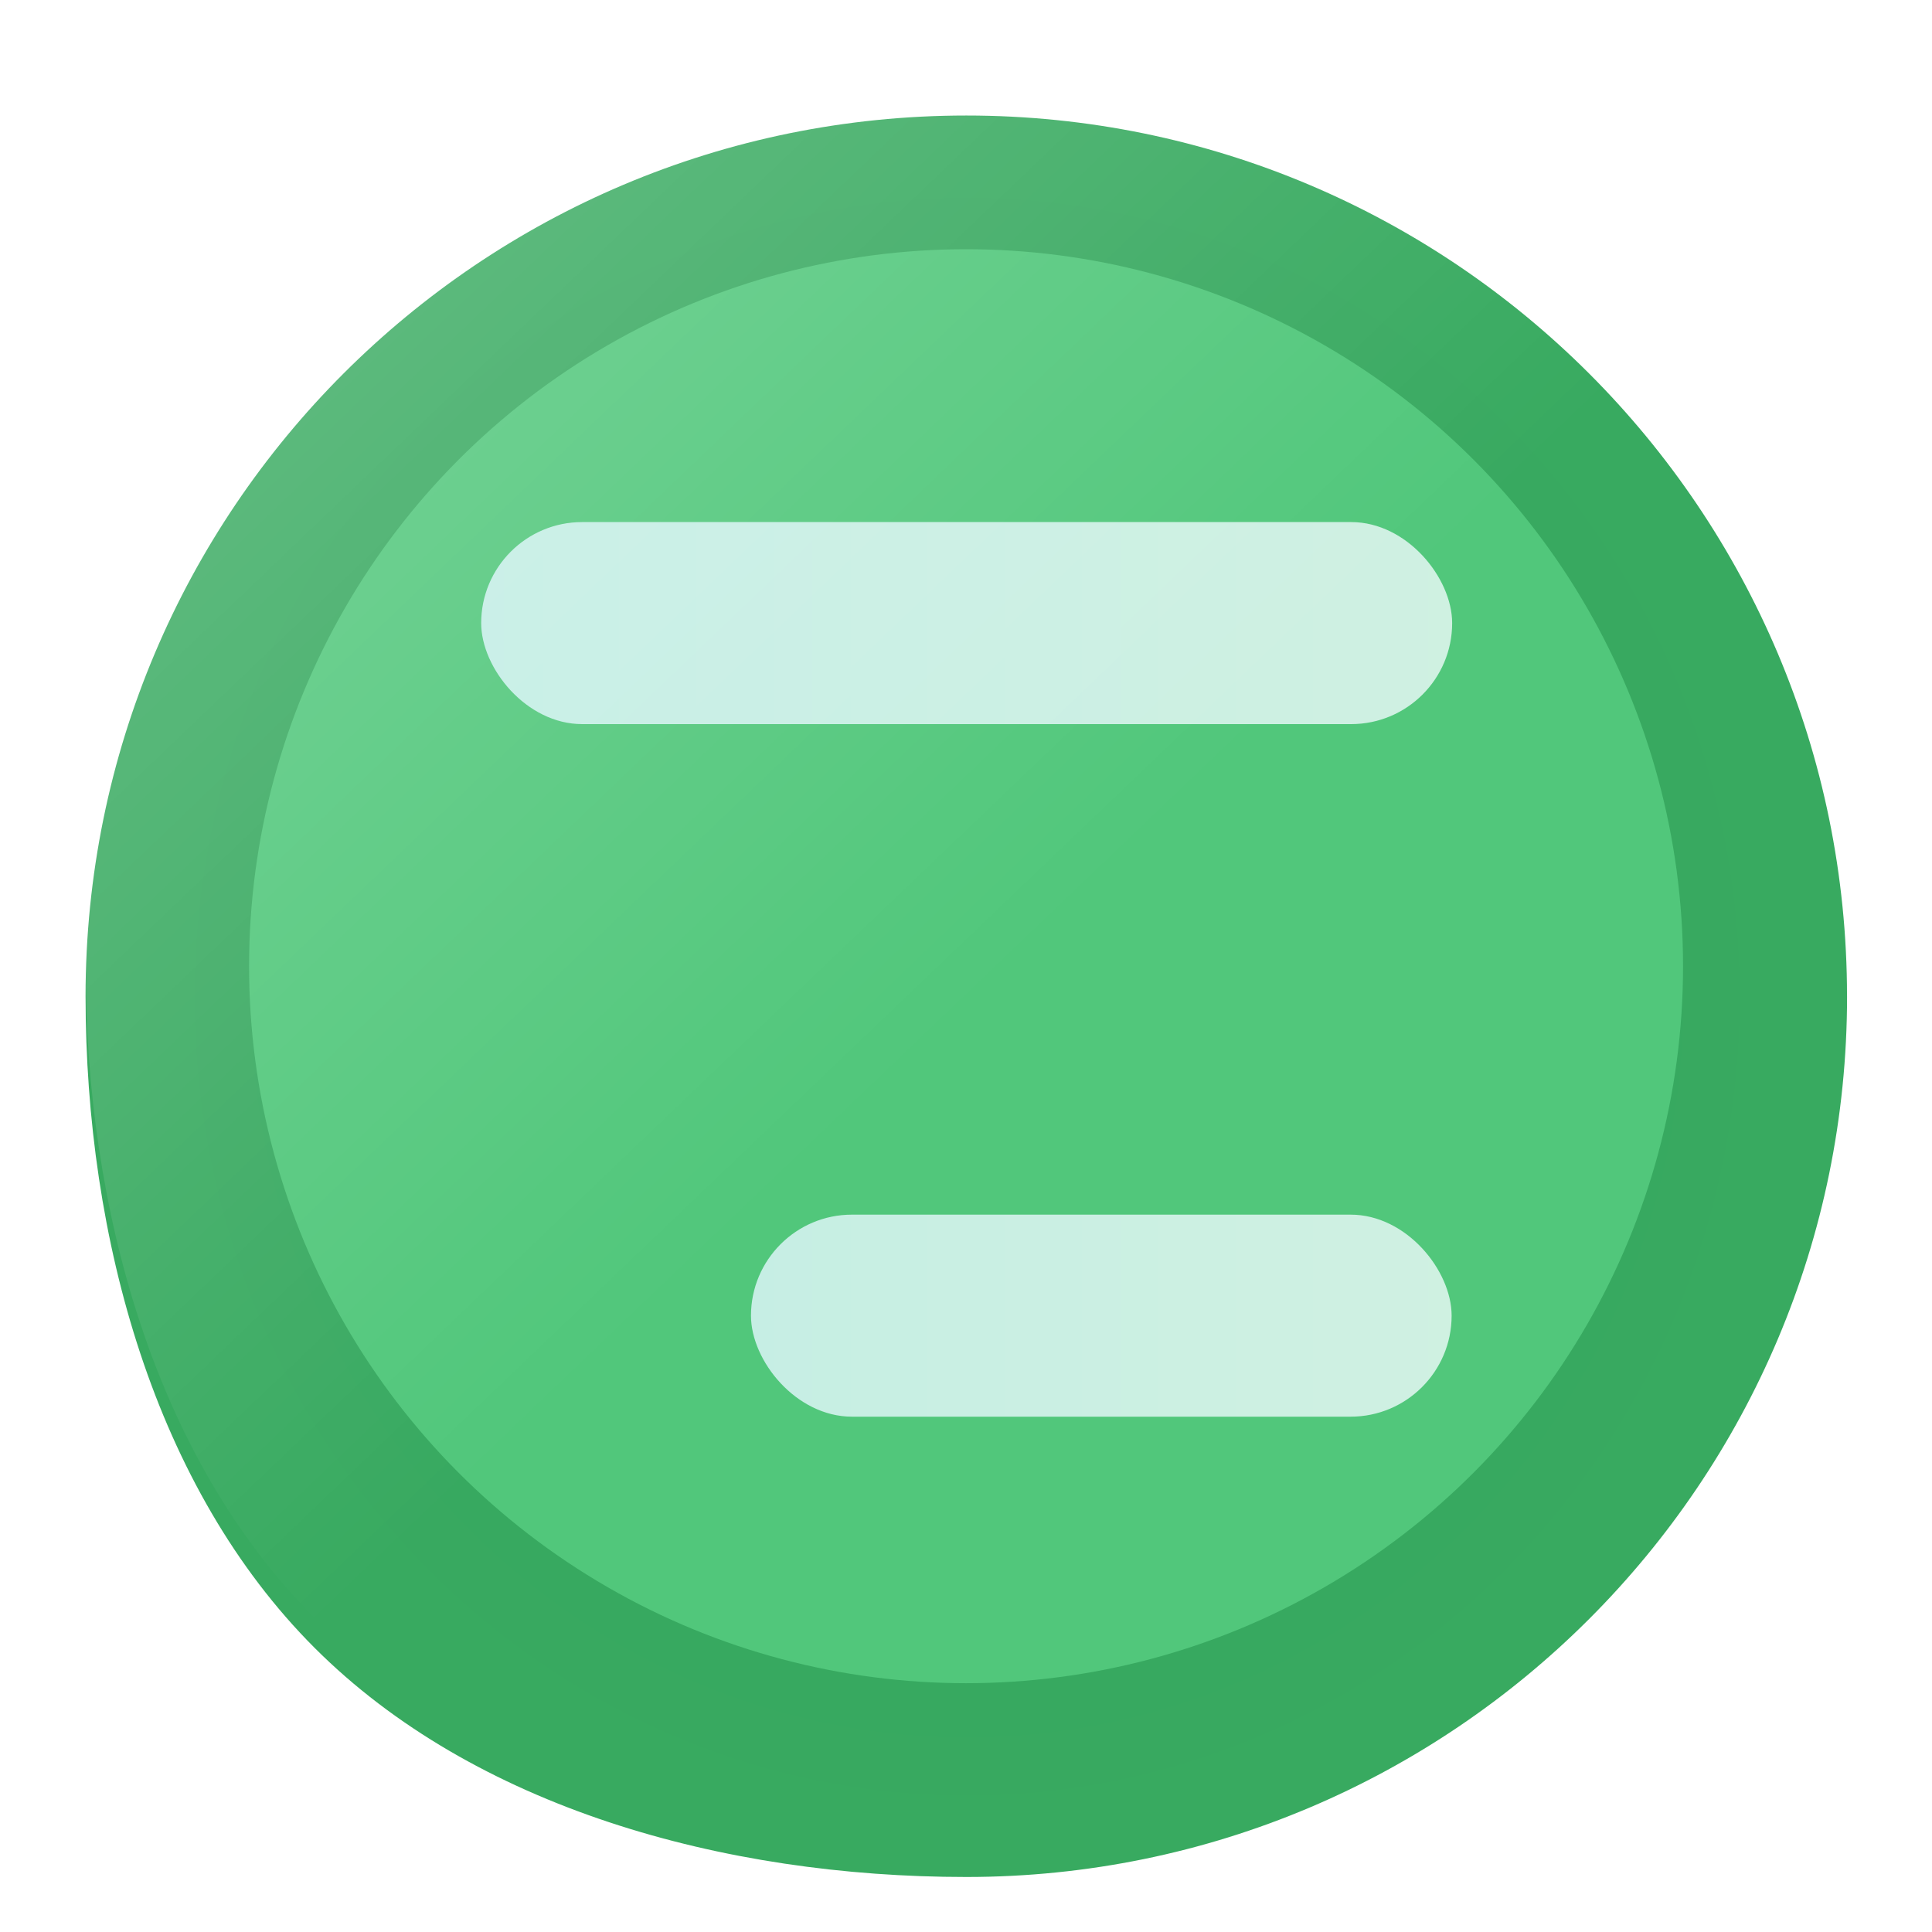
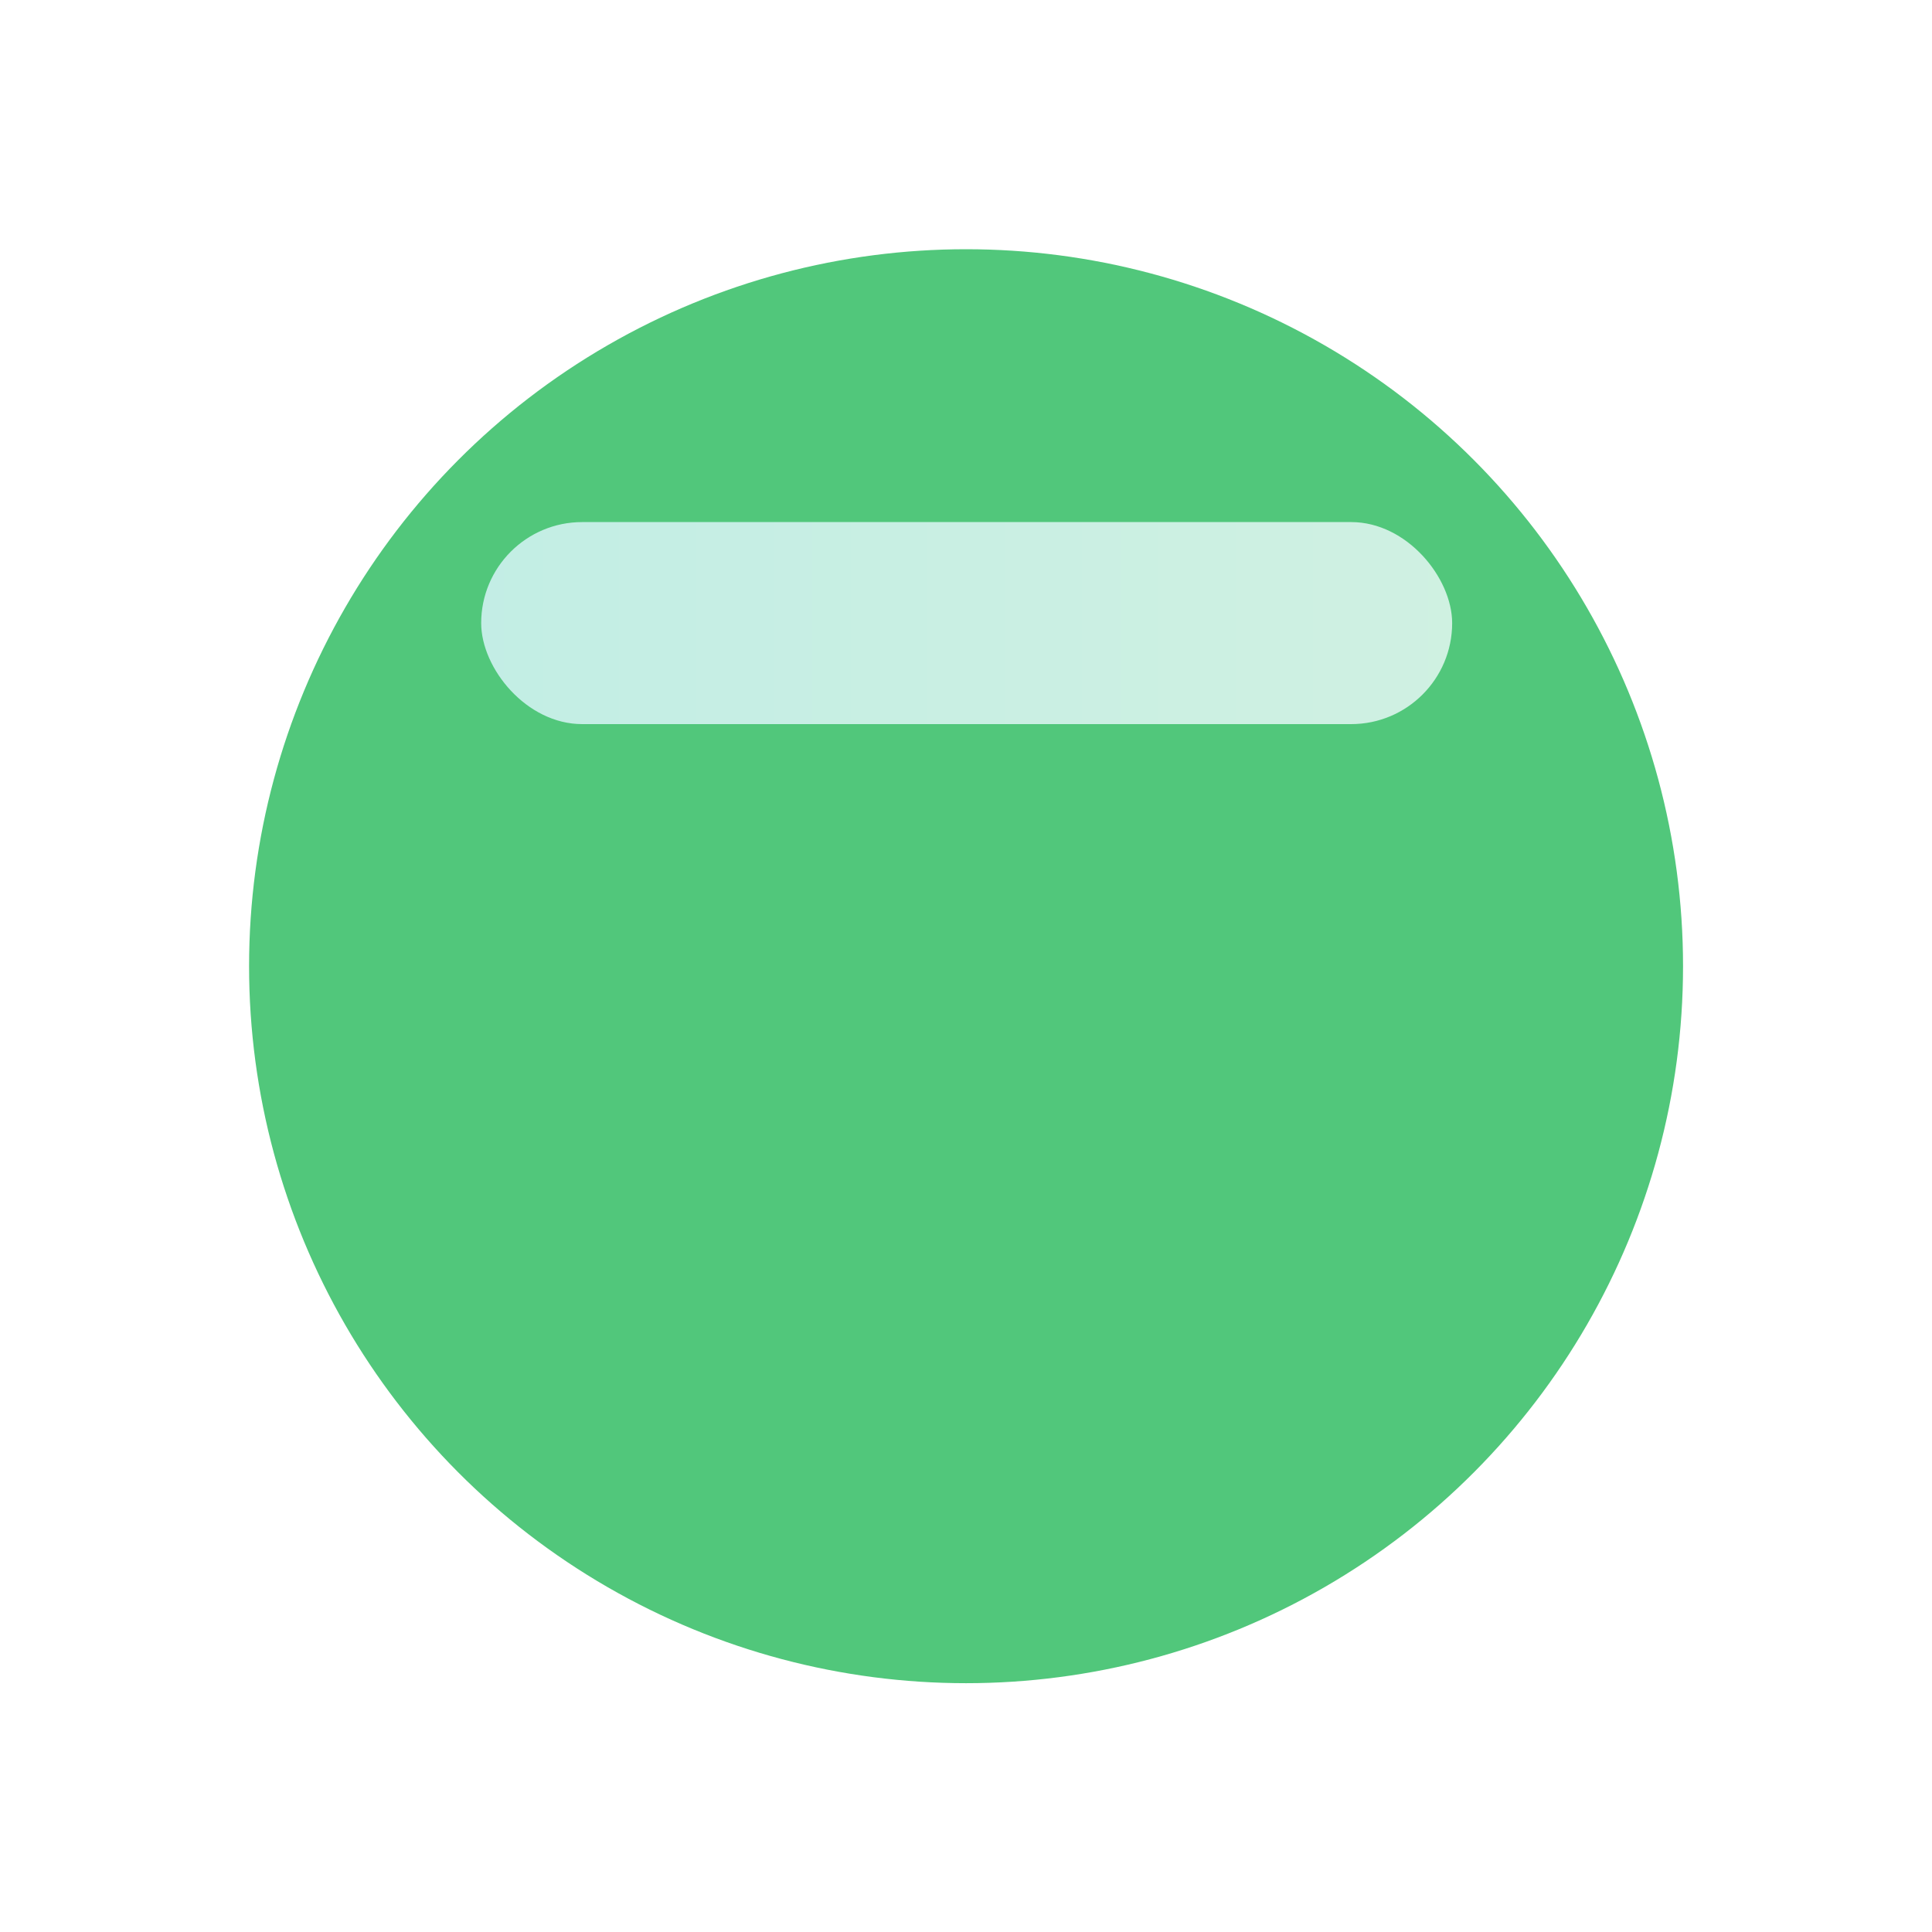
<svg xmlns="http://www.w3.org/2000/svg" xmlns:xlink="http://www.w3.org/1999/xlink" height="256" width="256">
  <defs>
    <linearGradient id="a">
      <stop stop-color="#c1ede5" offset="0" />
      <stop stop-color="#d1f1e1" offset="1" />
    </linearGradient>
    <linearGradient id="e" y2="259.38" gradientUnits="userSpaceOnUse" x2="262.51" gradientTransform="translate(-14.3 782.07) scale(.556)" y1="105.18" x1="115.07">
      <stop stop-color="#fff" stop-opacity=".18" offset="0" />
      <stop stop-color="#fff" stop-opacity="0" offset="1" />
    </linearGradient>
    <linearGradient id="d" y2="802.77" xlink:href="#a" gradientUnits="userSpaceOnUse" x2="295.23" y1="802.77" x1="133.62" />
    <radialGradient id="c" gradientUnits="userSpaceOnUse" cy="256" cx="256" gradientTransform="matrix(2.259 .021 -.021 2.336 -316.73 -347.29)" r="249.14">
      <stop stop-color="#36a45d" offset="0" />
      <stop stop-color="#3bb566" offset="1" />
    </radialGradient>
    <filter id="b" style="color-interpolation-filters:sRGB">
      <feFlood result="flood" flood-opacity=".34" flood-color="#000" />
      <feComposite operator="in" result="composite1" in2="SourceGraphic" in="flood" />
      <feGaussianBlur stdDeviation="5" result="blur" in="composite1" />
      <feOffset result="offset" dy="7" />
      <feComposite result="composite2" in2="offset" in="SourceGraphic" />
    </filter>
  </defs>
  <g transform="translate(-1.4 -806.5) scale(1.011)">
-     <path d="M463.61 256c0 114.66-92.95 207.61-207.61 207.61-57.33 0-116.05-16.43-153.62-54-37.57-37.56-54-96.28-54-153.6 0-114.67 92.96-207.62 207.62-207.62 114.66 0 207.6 92.95 207.6 207.61z" transform="translate(-14.3 782.07) scale(.556)" filter="url(#b)" fill="url(#c)" />
+     <path d="M463.61 256z" transform="translate(-14.3 782.07) scale(.556)" filter="url(#b)" fill="url(#c)" />
    <circle cy="924.36" cx="128" r="93.97" fill="#51c77b" />
    <g transform="translate(-86.42 122)" fill="url(#d)">
      <rect rx="13.24" ry="13.24" height="26.48" width="127.26" y="744.15" x="150.87" />
-       <rect rx="13.24" ry="13.24" height="26.48" width="161.61" y="789.12" x="133.62" />
-       <rect rx="13.24" ry="13.24" height="26.48" width="91.83" y="834.92" x="186.23" />
      <rect rx="13.24" ry="13.24" height="26.48" width="26.48" y="834.92" x="150.8" />
    </g>
-     <path d="M243.4 924.36c0 63.73-51.67 115.4-115.4 115.4-31.87 0-64.5-9.13-85.39-30.01s-30.01-53.52-30.01-85.4c0-63.73 51.67-115.4 115.4-115.4 63.73 0 115.4 51.68 115.4 115.4z" fill="url(#e)" />
  </g>
</svg>